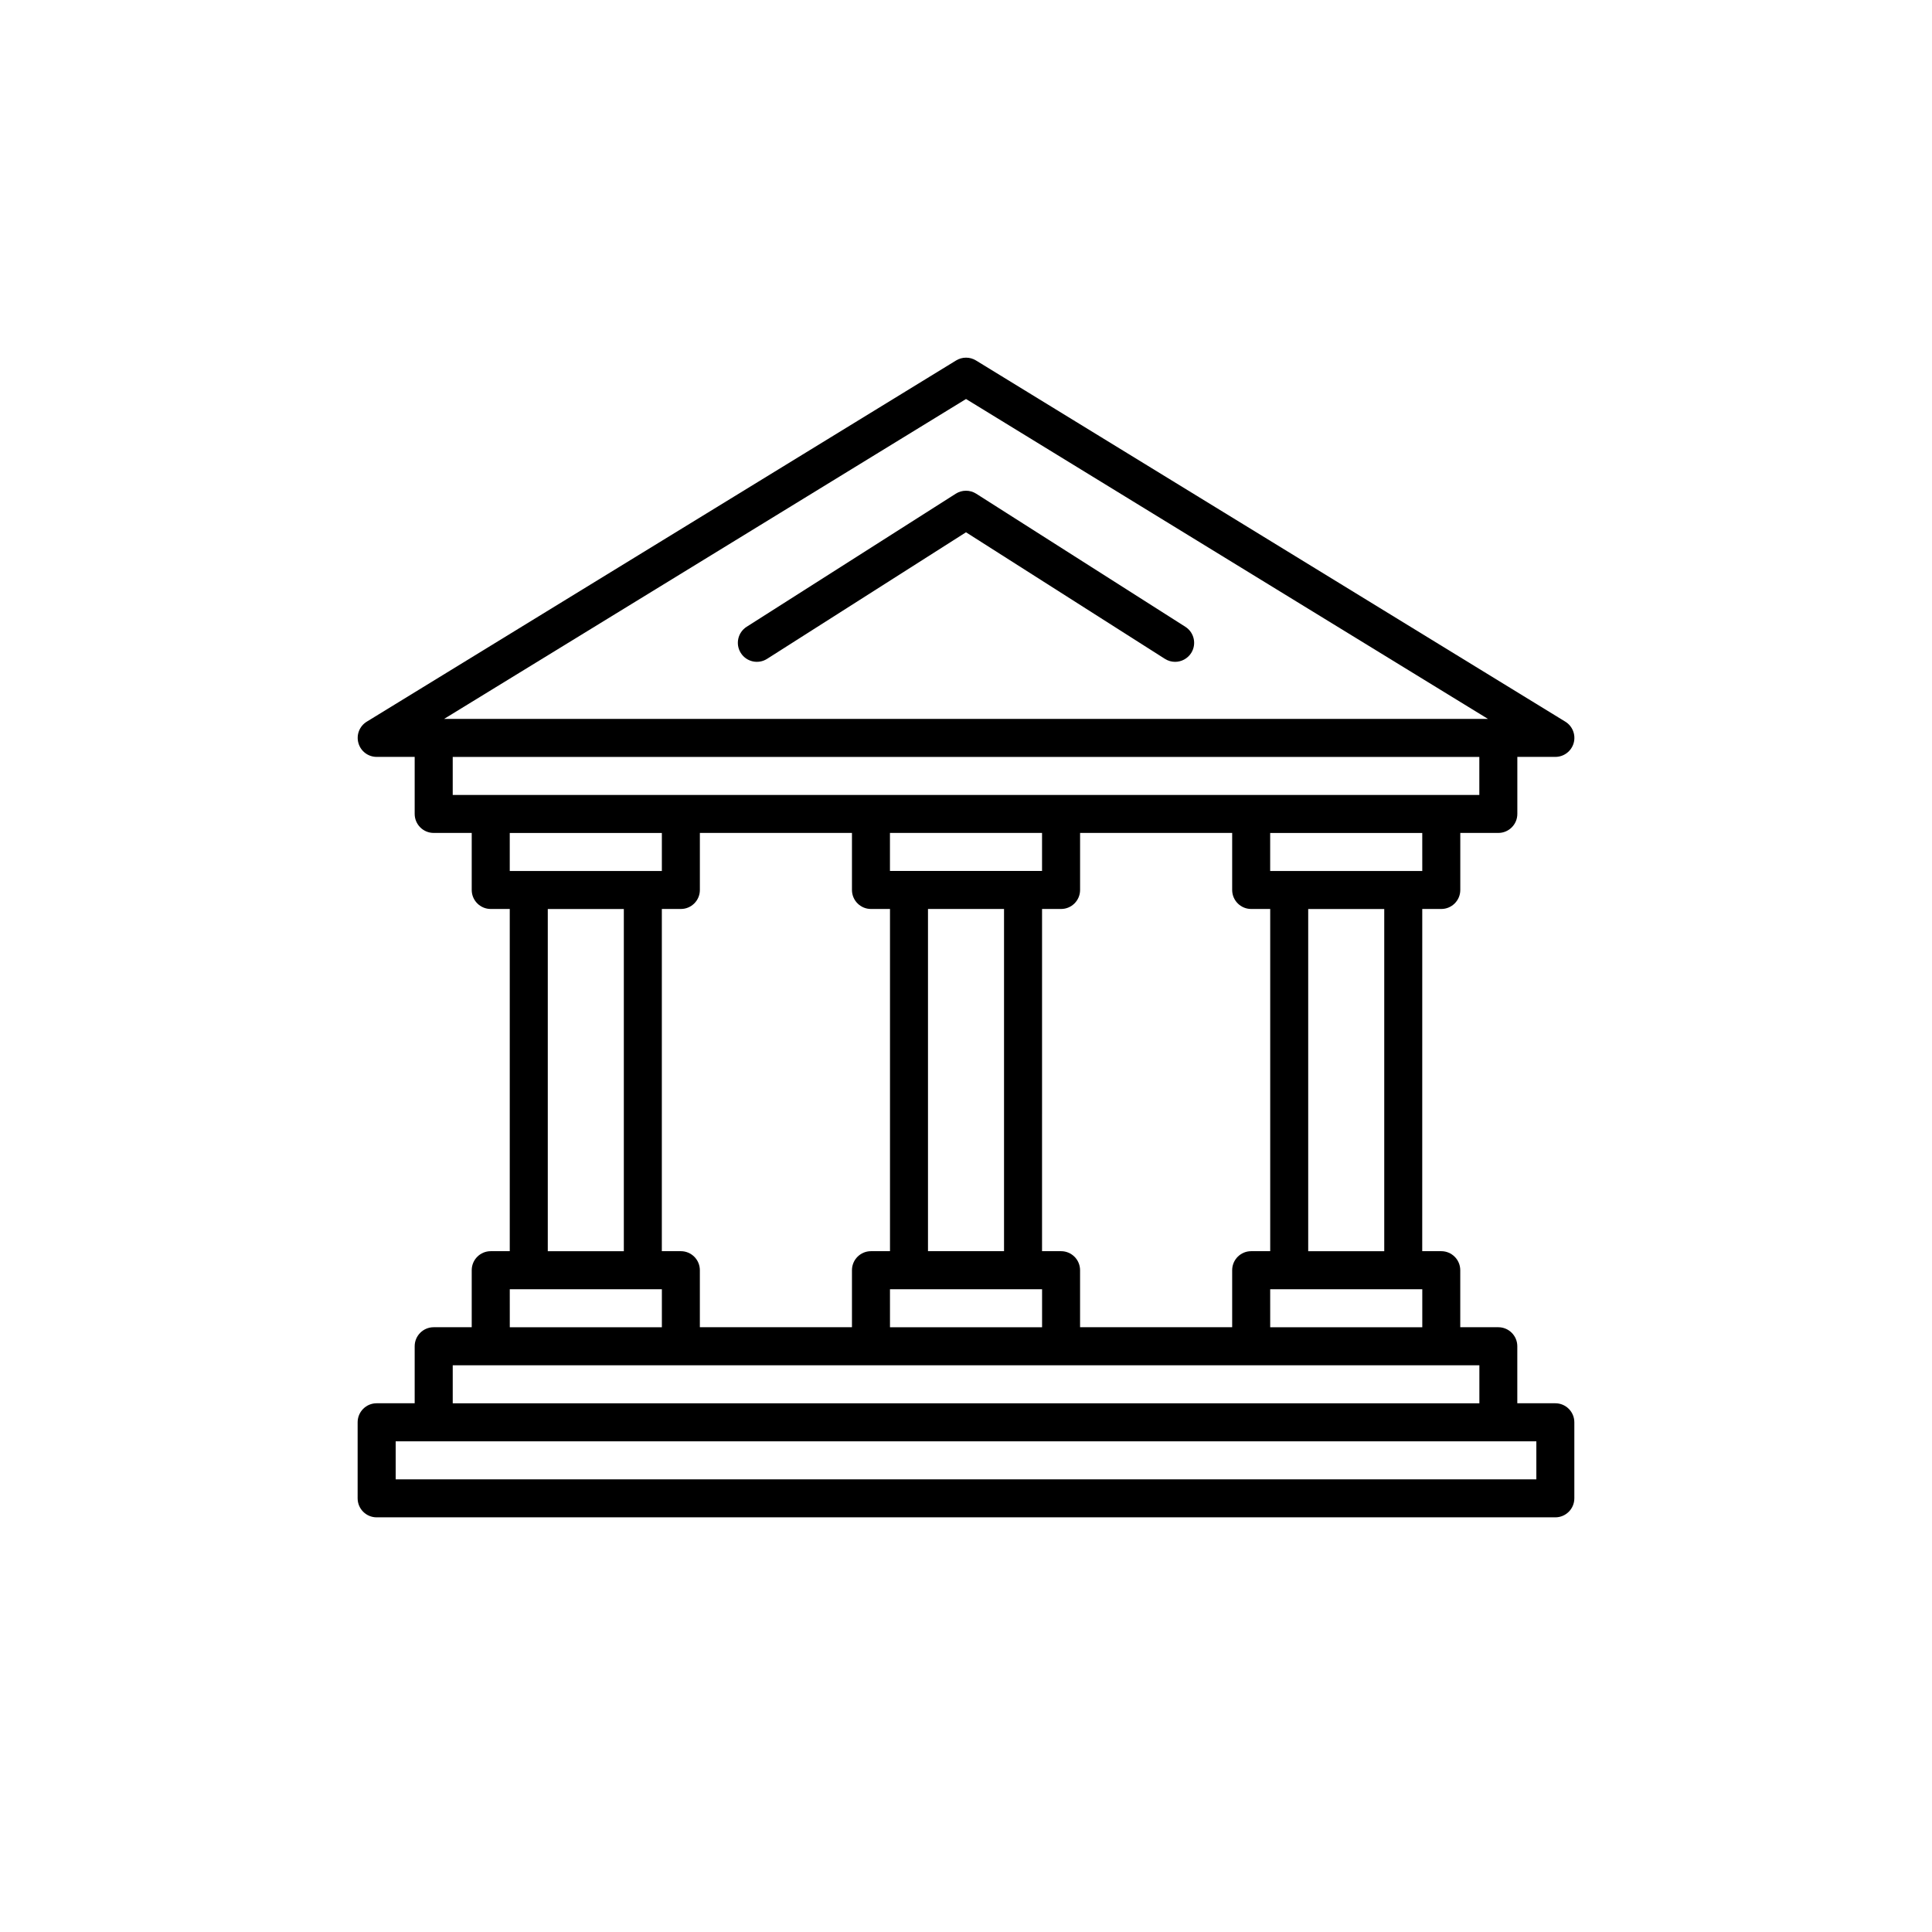
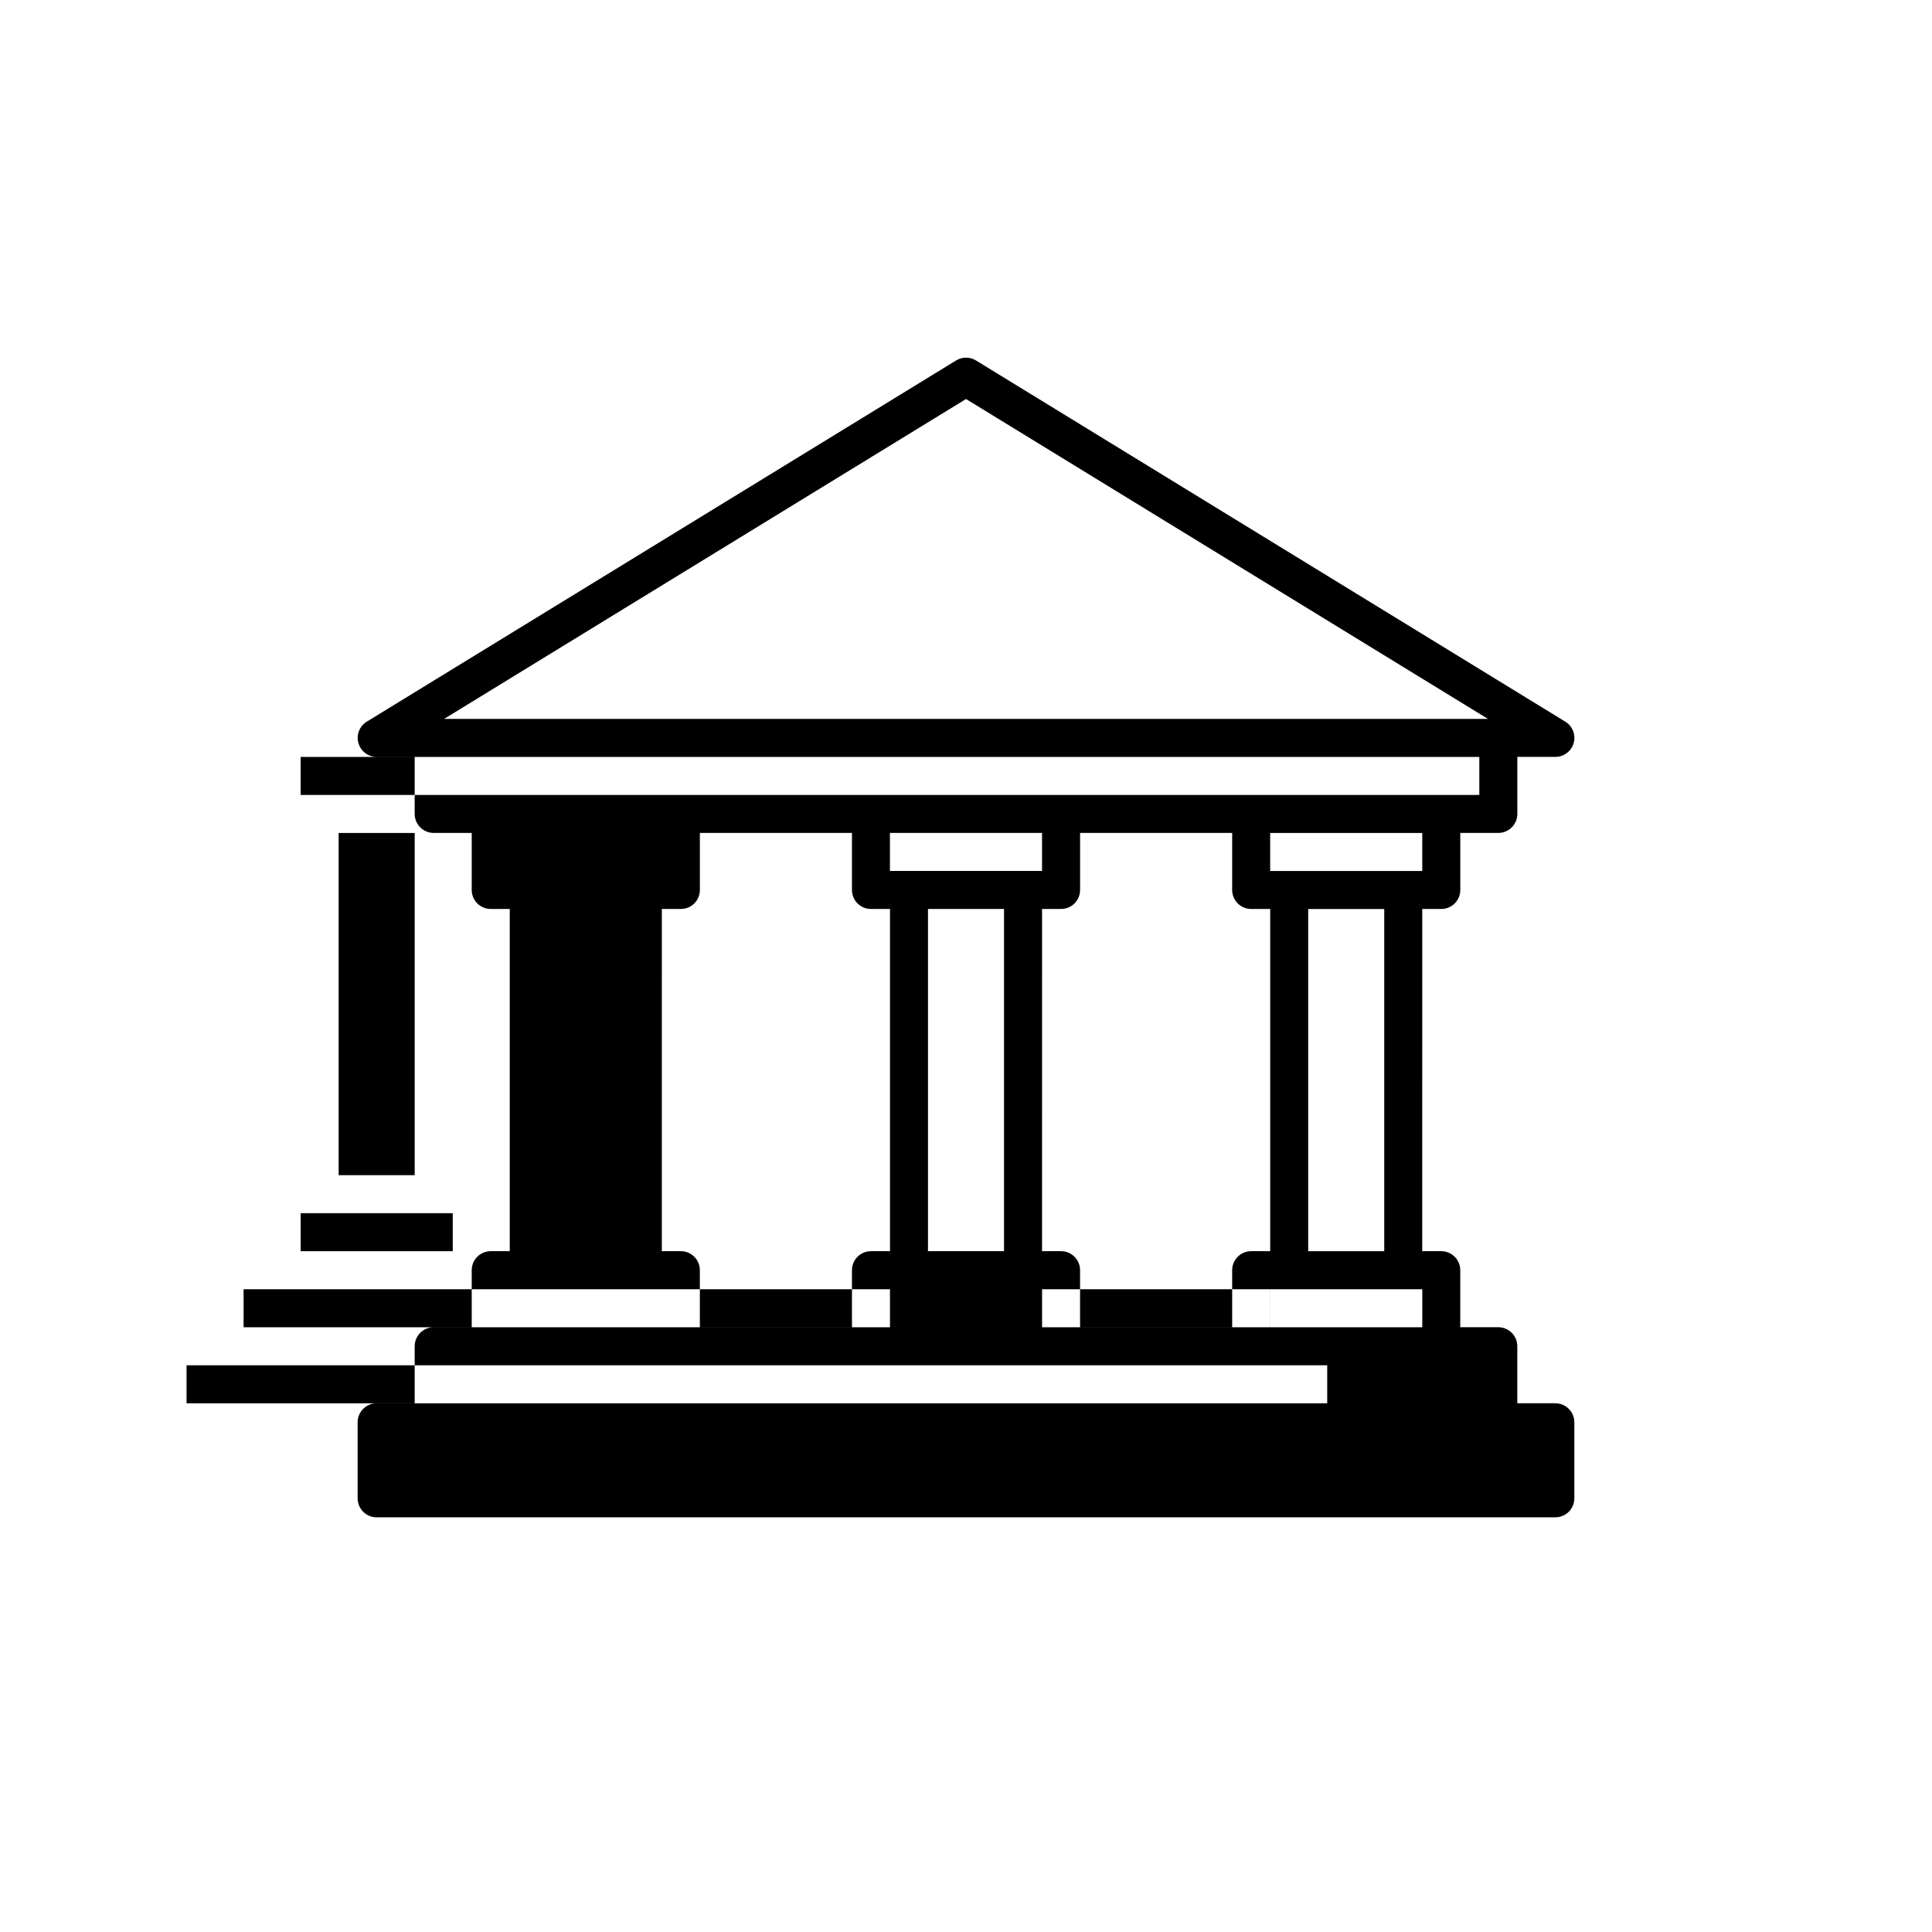
<svg xmlns="http://www.w3.org/2000/svg" fill="#000000" width="800px" height="800px" version="1.1" viewBox="144 144 512 512">
  <g>
-     <path d="m458.12 310.1-55.418-35.266c-1.652-1.047-3.758-1.047-5.41 0l-55.418 35.266c-2.348 1.492-3.043 4.609-1.547 6.957 1.492 2.344 4.602 3.043 6.957 1.547l52.715-33.543 52.715 33.543c0.84 0.535 1.77 0.789 2.699 0.789 1.664 0 3.293-0.828 4.258-2.332 1.496-2.352 0.801-5.465-1.551-6.961z" />
-     <path d="m556.18 515.88h-10.078v-15.113c0-2.781-2.254-5.039-5.039-5.039h-10.078v-15.113c0-2.781-2.254-5.039-5.039-5.039h-5.039l0.008-90.688h5.039c2.785 0 5.039-2.258 5.039-5.039v-15.113h10.078c2.785 0 5.039-2.258 5.039-5.039v-15.113h10.078c2.254 0 4.238-1.5 4.852-3.672 0.609-2.172-0.297-4.484-2.215-5.664l-156.18-95.723c-1.613-0.988-3.652-0.988-5.266 0l-156.18 95.723c-1.926 1.18-2.832 3.492-2.215 5.664 0.598 2.172 2.582 3.672 4.832 3.672h10.078v15.113c0 2.781 2.254 5.039 5.039 5.039h10.078v15.113c0 2.781 2.254 5.039 5.039 5.039h5.039v90.688h-5.039c-2.785 0-5.039 2.258-5.039 5.039v15.113h-10.078c-2.785 0-5.039 2.258-5.039 5.039v15.113h-10.078c-2.785 0-5.039 2.258-5.039 5.039v20.152c0 2.781 2.254 5.039 5.039 5.039h312.36c2.785 0 5.039-2.258 5.039-5.039v-20.152c0-2.781-2.254-5.039-5.039-5.039zm-125.95-20.152v-15.113c0-2.781-2.254-5.039-5.039-5.039h-5.039l0.004-90.688h5.039c2.785 0 5.039-2.258 5.039-5.039v-15.113h40.305v15.113c0 2.781 2.254 5.039 5.039 5.039h5.039v90.688h-5.039c-2.785 0-5.039 2.258-5.039 5.039v15.113zm-100.76 0v-15.113c0-2.781-2.254-5.039-5.039-5.039h-5.039l0.004-90.688h5.039c2.785 0 5.039-2.258 5.039-5.039v-15.113h40.305v15.113c0 2.781 2.254 5.039 5.039 5.039h5.039v90.688h-5.039c-2.785 0-5.039 2.258-5.039 5.039v15.113zm80.609-20.152h-20.152v-90.688h20.152zm5.039-100.76h-35.27v-10.078h40.305v10.078zm-35.266 110.84h40.309v10.078h-40.305zm100.76 0h40.309v10.078h-40.305zm30.227-10.074h-20.152v-90.688h20.152zm10.078-100.76h-40.309v-10.078h40.305zm-120.91-125.08 138.32 84.777h-276.64zm-136.03 94.852h272.06v10.078h-272.06zm55.422 20.152v10.078h-40.309v-10.078zm-30.23 20.152h20.152v90.688h-20.152zm-10.074 100.76h40.309v10.078h-40.305zm-15.117 20.152h272.07v10.078h-272.07zm287.17 30.23h-302.29v-10.078h302.29z" />
+     <path d="m556.18 515.88h-10.078v-15.113c0-2.781-2.254-5.039-5.039-5.039h-10.078v-15.113c0-2.781-2.254-5.039-5.039-5.039h-5.039l0.008-90.688h5.039c2.785 0 5.039-2.258 5.039-5.039v-15.113h10.078c2.785 0 5.039-2.258 5.039-5.039v-15.113h10.078c2.254 0 4.238-1.5 4.852-3.672 0.609-2.172-0.297-4.484-2.215-5.664l-156.18-95.723c-1.613-0.988-3.652-0.988-5.266 0l-156.18 95.723c-1.926 1.18-2.832 3.492-2.215 5.664 0.598 2.172 2.582 3.672 4.832 3.672h10.078v15.113c0 2.781 2.254 5.039 5.039 5.039h10.078v15.113c0 2.781 2.254 5.039 5.039 5.039h5.039v90.688h-5.039c-2.785 0-5.039 2.258-5.039 5.039v15.113h-10.078c-2.785 0-5.039 2.258-5.039 5.039v15.113h-10.078c-2.785 0-5.039 2.258-5.039 5.039v20.152c0 2.781 2.254 5.039 5.039 5.039h312.36c2.785 0 5.039-2.258 5.039-5.039v-20.152c0-2.781-2.254-5.039-5.039-5.039zm-125.95-20.152v-15.113c0-2.781-2.254-5.039-5.039-5.039h-5.039l0.004-90.688h5.039c2.785 0 5.039-2.258 5.039-5.039v-15.113h40.305v15.113c0 2.781 2.254 5.039 5.039 5.039h5.039v90.688h-5.039c-2.785 0-5.039 2.258-5.039 5.039v15.113zm-100.76 0v-15.113c0-2.781-2.254-5.039-5.039-5.039h-5.039l0.004-90.688h5.039c2.785 0 5.039-2.258 5.039-5.039v-15.113h40.305v15.113c0 2.781 2.254 5.039 5.039 5.039h5.039v90.688h-5.039c-2.785 0-5.039 2.258-5.039 5.039v15.113zm80.609-20.152h-20.152v-90.688h20.152zm5.039-100.76h-35.27v-10.078h40.305v10.078zm-35.266 110.84h40.309v10.078h-40.305zm100.76 0h40.309v10.078h-40.305zm30.227-10.074h-20.152v-90.688h20.152zm10.078-100.76h-40.309v-10.078h40.305zm-120.91-125.08 138.32 84.777h-276.64zm-136.03 94.852h272.06v10.078h-272.06zv10.078h-40.309v-10.078zm-30.23 20.152h20.152v90.688h-20.152zm-10.074 100.76h40.309v10.078h-40.305zm-15.117 20.152h272.07v10.078h-272.07zm287.17 30.23h-302.29v-10.078h302.29z" />
  </g>
</svg>